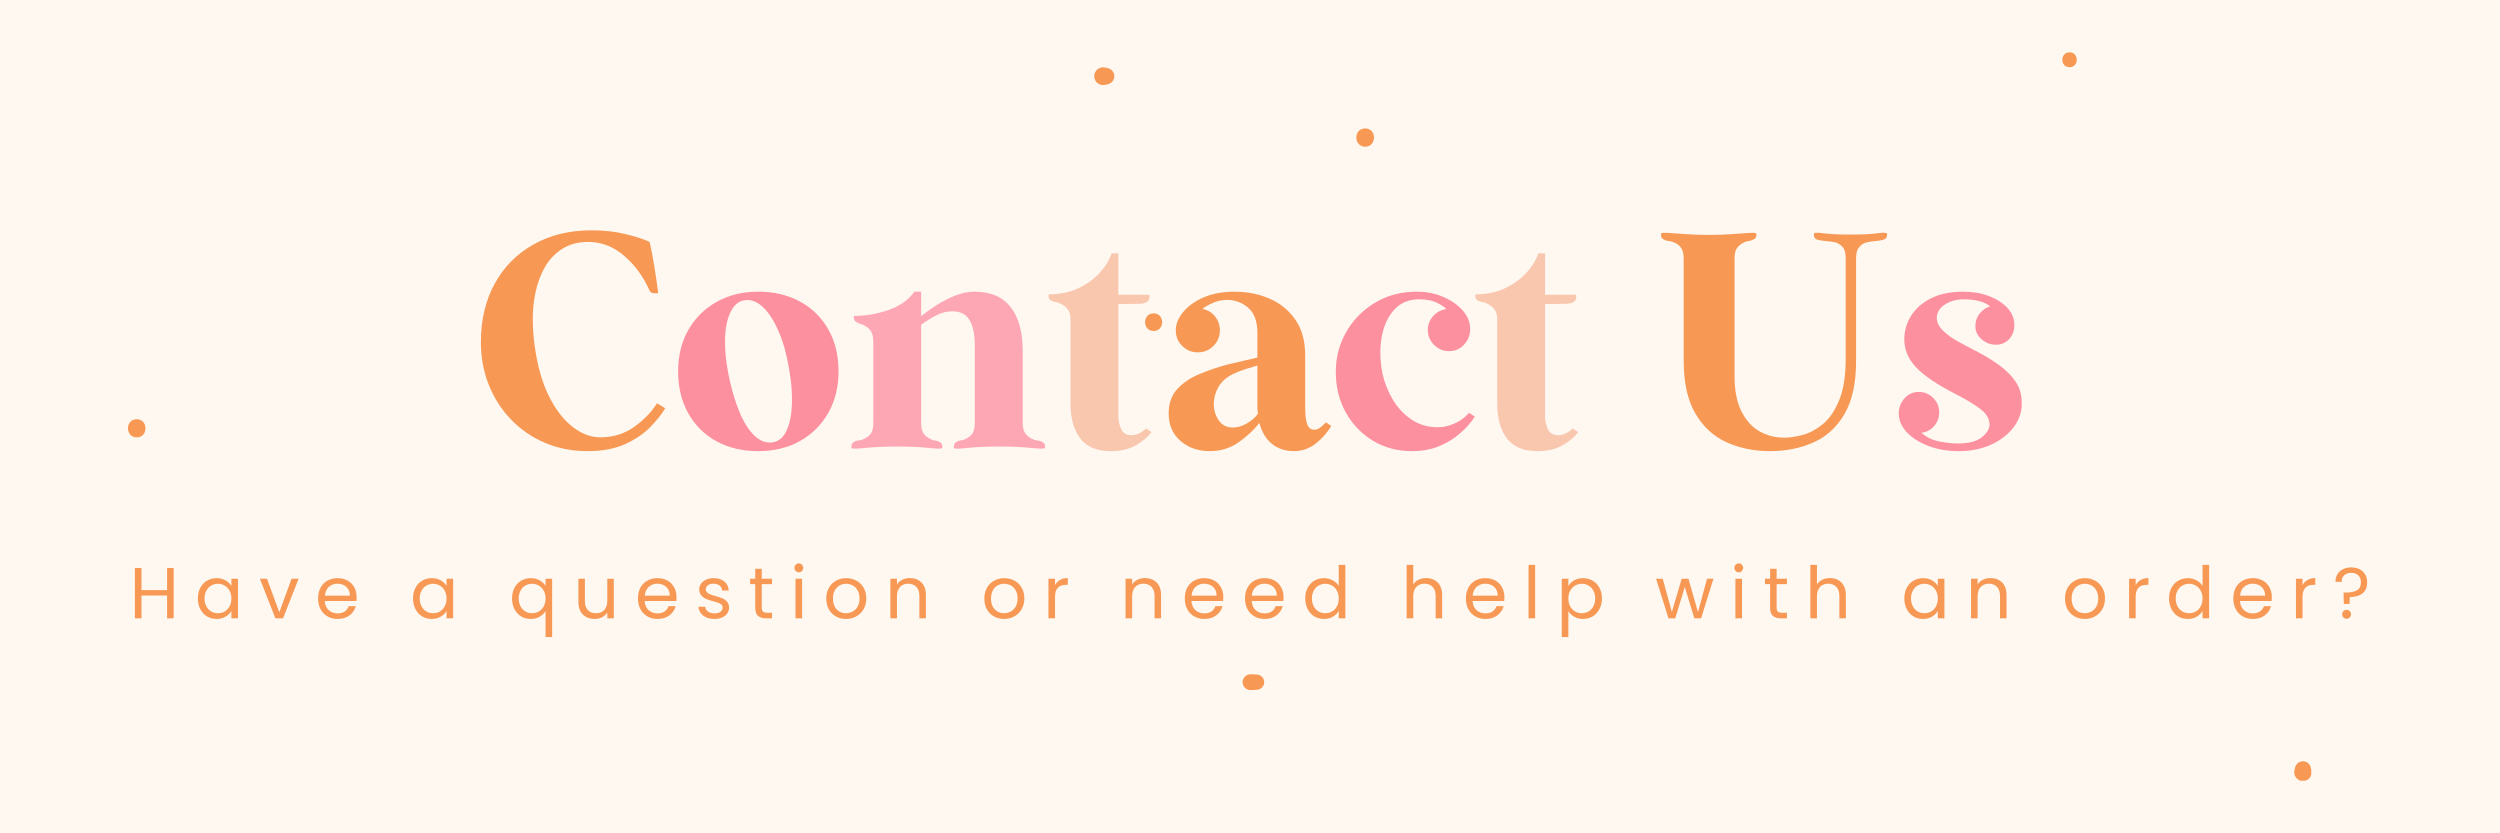
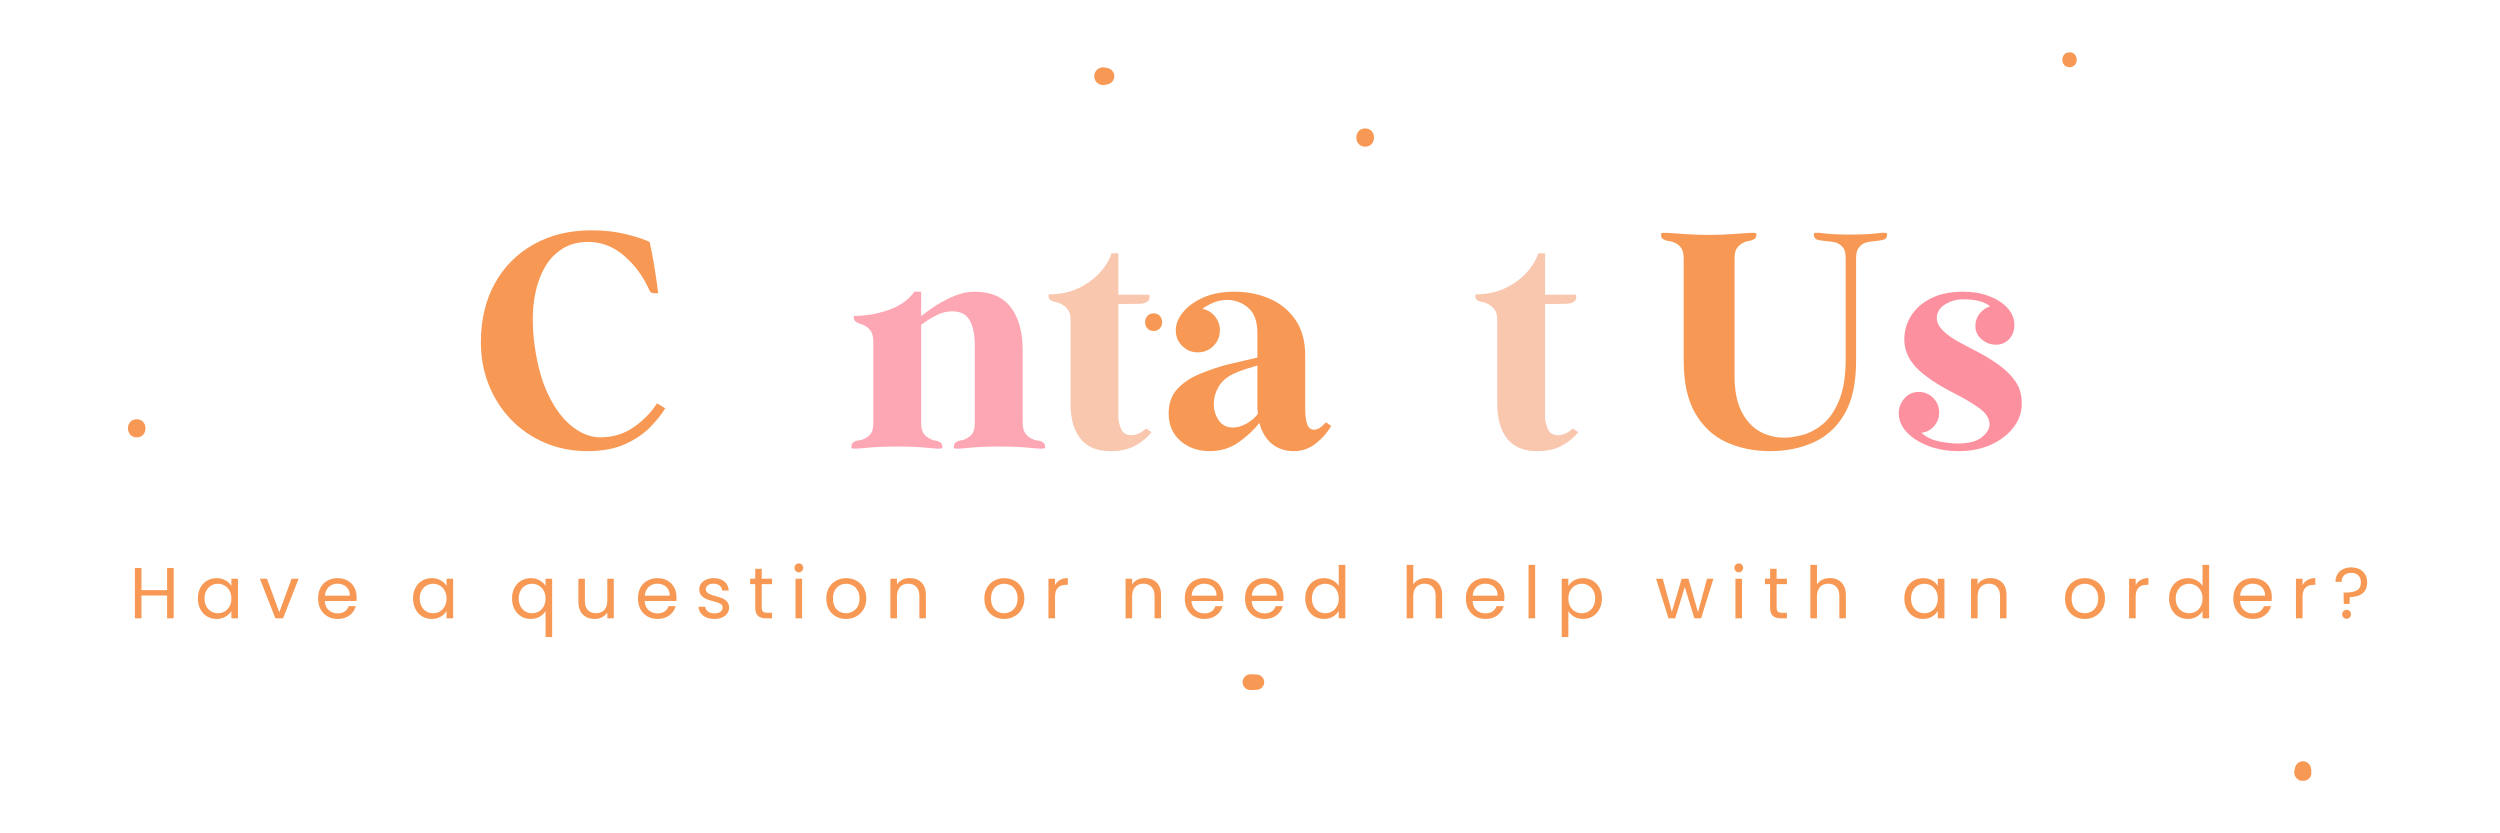
<svg xmlns="http://www.w3.org/2000/svg" version="1.0" preserveAspectRatio="xMidYMid meet" height="200" viewBox="0 0 450 150" zoomAndPan="magnify" width="600">
  <defs>
    <g />
    <clipPath id="338240ecc3">
      <path clip-rule="nonzero" d="M 412 137 L 416.027 137 L 416.027 140.535 L 412 140.535 Z M 412 137" />
    </clipPath>
    <clipPath id="480741f221">
      <path clip-rule="nonzero" d="M 371 9.285 L 374 9.285 L 374 13 L 371 13 Z M 371 9.285" />
    </clipPath>
    <clipPath id="6597538725">
      <path clip-rule="nonzero" d="M 23.027 75 L 27 75 L 27 79 L 23.027 79 Z M 23.027 75" />
    </clipPath>
  </defs>
  <rect fill-opacity="1" height="180" y="-15" fill="#ffffff" width="540" x="-45" />
-   <rect fill-opacity="1" height="180" y="-15" fill="#fff8f1" width="540" x="-45" />
  <path fill-rule="nonzero" fill-opacity="1" d="M 200.527 13.316 C 200.453 13.066 200.332 12.848 200.152 12.668 C 200.102 12.621 200.047 12.582 199.992 12.547 C 199.902 12.457 199.793 12.391 199.668 12.359 C 199.574 12.324 199.539 12.297 199.461 12.281 L 199.395 12.262 L 199.262 12.23 C 199.168 12.215 199.078 12.188 198.988 12.172 C 198.703 12.094 198.418 12.094 198.133 12.172 C 197.863 12.25 197.625 12.383 197.426 12.582 C 197.34 12.691 197.258 12.801 197.176 12.91 C 197.031 13.16 196.961 13.43 196.961 13.715 C 196.953 13.934 196.996 14.141 197.098 14.332 C 197.164 14.531 197.273 14.703 197.434 14.848 C 197.633 15.047 197.867 15.18 198.141 15.258 C 198.426 15.34 198.711 15.34 198.996 15.258 C 199.086 15.242 199.176 15.219 199.266 15.199 C 199.309 15.188 199.352 15.18 199.395 15.168 L 199.461 15.152 C 199.461 15.152 199.484 15.152 199.496 15.145 C 199.613 15.098 199.734 15.047 199.848 14.992 C 199.957 14.926 200.059 14.84 200.156 14.758 C 200.301 14.625 200.398 14.465 200.461 14.285 C 200.551 14.109 200.594 13.922 200.586 13.723 C 200.57 13.59 200.551 13.461 200.531 13.328 Z M 200.527 13.316" fill="#f79955" />
  <path fill-rule="nonzero" fill-opacity="1" d="M 245.73 23.113 C 243.613 23.113 243.613 26.406 245.73 26.406 C 247.852 26.406 247.852 23.113 245.73 23.113 Z M 245.73 23.113" fill="#f79955" />
  <path fill-rule="nonzero" fill-opacity="1" d="M 207.652 56.402 C 205.605 56.402 205.605 59.582 207.652 59.582 C 209.699 59.582 209.699 56.402 207.652 56.402 Z M 207.652 56.402" fill="#f79955" />
  <path fill-rule="nonzero" fill-opacity="1" d="M 227.516 122.426 L 227.379 122.102 C 227.293 121.941 227.172 121.809 227.02 121.715 C 226.934 121.629 226.832 121.566 226.719 121.539 C 226.555 121.453 226.379 121.41 226.184 121.418 L 225.094 121.363 C 224.895 121.355 224.711 121.398 224.543 121.484 C 224.367 121.543 224.211 121.641 224.082 121.781 C 223.945 121.906 223.848 122.062 223.785 122.238 C 223.695 122.41 223.652 122.598 223.664 122.789 C 223.684 122.918 223.703 123.047 223.715 123.172 C 223.781 123.414 223.906 123.625 224.082 123.801 C 224.355 124.051 224.711 124.246 225.094 124.219 L 226.184 124.164 C 226.305 124.148 226.426 124.137 226.547 124.117 C 226.73 124.074 226.879 123.988 227.016 123.867 C 227.117 123.809 227.203 123.723 227.262 123.621 C 227.383 123.488 227.469 123.328 227.512 123.152 C 227.582 122.918 227.582 122.656 227.512 122.422 Z M 227.516 122.426" fill="#f79955" />
  <g clip-path="url(#338240ecc3)">
    <path fill-rule="nonzero" fill-opacity="1" d="M 416.043 138.598 L 415.984 138.324 C 415.969 138.281 415.965 138.238 415.953 138.195 C 415.953 138.172 415.941 138.148 415.941 138.129 C 415.941 138.117 415.941 138.105 415.934 138.094 L 415.789 137.75 C 415.715 137.645 415.637 137.543 415.551 137.445 C 415.418 137.305 415.27 137.203 415.086 137.148 C 414.918 137.059 414.73 137.016 414.527 137.023 C 414.402 137.039 414.273 137.059 414.141 137.078 C 413.898 137.145 413.68 137.27 413.504 137.445 C 413.465 137.496 413.422 137.547 413.383 137.602 C 413.293 137.695 413.234 137.805 413.195 137.926 C 413.156 138.02 413.137 138.051 413.117 138.125 C 413.117 138.148 413.105 138.172 413.105 138.191 L 413.074 138.328 L 413.016 138.602 C 412.941 138.883 412.941 139.16 413.016 139.438 C 413.086 139.703 413.223 139.934 413.422 140.129 L 413.734 140.371 C 413.977 140.512 414.246 140.582 414.527 140.582 C 414.746 140.59 414.945 140.547 415.133 140.449 C 415.328 140.391 415.496 140.281 415.637 140.121 C 415.832 139.93 415.965 139.699 416.043 139.434 C 416.117 139.152 416.117 138.875 416.043 138.598 Z M 416.043 138.598" fill="#f79955" />
  </g>
  <g clip-path="url(#480741f221)">
    <path fill-rule="nonzero" fill-opacity="1" d="M 372.516 9.414 C 370.789 9.414 370.781 12.098 372.516 12.098 C 374.246 12.098 374.246 9.414 372.516 9.414 Z M 372.516 9.414" fill="#f79955" />
  </g>
  <g clip-path="url(#6597538725)">
    <path fill-rule="nonzero" fill-opacity="1" d="M 24.609 75.461 C 22.508 75.461 22.5 78.73 24.609 78.73 C 26.715 78.73 26.715 75.461 24.609 75.461 Z M 24.609 75.461" fill="#f79955" />
  </g>
  <g fill-opacity="1" fill="#f79955">
    <g transform="translate(84.355, 80.658)">
      <g>
        <path d="M 32.578 -37.109 C 32.867 -35.859 33.145 -34.43 33.406 -32.828 C 33.664 -31.223 33.906 -29.594 34.125 -27.938 C 33.977 -27.863 33.711 -27.844 33.328 -27.875 C 32.941 -27.914 32.691 -28.066 32.578 -28.328 C 31.473 -30.828 29.953 -32.914 28.016 -34.594 C 26.086 -36.27 23.926 -37.109 21.531 -37.109 C 19.695 -37.109 18.133 -36.691 16.844 -35.859 C 15.551 -35.035 14.52 -33.953 13.75 -32.609 C 12.977 -31.266 12.414 -29.781 12.062 -28.156 C 11.719 -26.539 11.547 -24.941 11.547 -23.359 C 11.547 -21.629 11.656 -20.008 11.875 -18.5 C 12.352 -14.926 13.195 -11.906 14.406 -9.438 C 15.625 -6.977 17.051 -5.113 18.688 -3.844 C 20.332 -2.57 22 -1.938 23.688 -1.938 C 25.969 -1.938 27.984 -2.551 29.734 -3.781 C 31.484 -5.008 32.875 -6.438 33.906 -8.062 L 35.391 -7.172 C 34.766 -6.109 33.852 -4.969 32.656 -3.75 C 31.469 -2.539 29.953 -1.52 28.109 -0.688 C 26.266 0.133 24.035 0.547 21.422 0.547 C 18.66 0.547 16.109 0.051 13.766 -0.938 C 11.43 -1.926 9.398 -3.312 7.672 -5.094 C 5.941 -6.883 4.598 -8.969 3.641 -11.344 C 2.68 -13.719 2.203 -16.285 2.203 -19.047 C 2.203 -23.055 3.031 -26.57 4.688 -29.594 C 6.344 -32.613 8.672 -34.969 11.672 -36.656 C 14.672 -38.352 18.16 -39.203 22.141 -39.203 C 24.422 -39.203 26.508 -38.961 28.406 -38.484 C 30.301 -38.004 31.691 -37.547 32.578 -37.109 Z M 32.578 -37.109" />
      </g>
    </g>
  </g>
  <g fill-opacity="1" fill="#fd909e">
    <g transform="translate(120.906, 80.658)">
      <g>
-         <path d="M 1.156 -13.797 C 1.156 -16.641 1.77 -19.133 3 -21.281 C 4.238 -23.438 5.941 -25.117 8.109 -26.328 C 10.285 -27.547 12.773 -28.156 15.578 -28.156 C 18.441 -28.156 20.957 -27.555 23.125 -26.359 C 25.301 -25.172 26.992 -23.5 28.203 -21.344 C 29.422 -19.188 30.031 -16.672 30.031 -13.797 C 30.031 -11.004 29.414 -8.52 28.188 -6.344 C 26.957 -4.176 25.254 -2.484 23.078 -1.266 C 20.91 -0.055 18.41 0.547 15.578 0.547 C 12.734 0.547 10.223 -0.047 8.047 -1.234 C 5.879 -2.43 4.188 -4.113 2.969 -6.281 C 1.758 -8.457 1.156 -10.961 1.156 -13.797 Z M 10.219 -13.25 C 10.727 -10.707 11.379 -8.477 12.172 -6.562 C 12.961 -4.656 13.875 -3.211 14.906 -2.234 C 15.938 -1.254 17.039 -0.859 18.219 -1.047 C 19.289 -1.234 20.109 -1.93 20.672 -3.141 C 21.242 -4.359 21.566 -5.953 21.641 -7.922 C 21.711 -9.891 21.531 -12.07 21.094 -14.469 C 20.656 -17.039 20.02 -19.266 19.188 -21.141 C 18.363 -23.023 17.426 -24.453 16.375 -25.422 C 15.32 -26.398 14.227 -26.797 13.094 -26.609 C 12.062 -26.461 11.238 -25.781 10.625 -24.562 C 10.02 -23.352 9.68 -21.77 9.609 -19.812 C 9.535 -17.863 9.738 -15.676 10.219 -13.25 Z M 10.219 -13.25" />
-       </g>
+         </g>
    </g>
  </g>
  <g fill-opacity="1" fill="#fea7b4">
    <g transform="translate(152.055, 80.658)">
      <g>
        <path d="M 32.031 -4.688 C 32.031 -3.883 32.141 -3.285 32.359 -2.891 C 32.578 -2.504 32.867 -2.188 33.234 -1.938 C 33.754 -1.602 34.219 -1.414 34.625 -1.375 C 35.031 -1.344 35.395 -1.219 35.719 -1 C 35.906 -0.844 36.016 -0.656 36.047 -0.438 C 36.086 -0.219 36.07 -0.07 36 0 C 35.895 0.145 35.066 0.133 33.516 -0.031 C 31.973 -0.195 30.078 -0.281 27.828 -0.281 C 25.586 -0.281 23.691 -0.195 22.141 -0.031 C 20.598 0.133 19.77 0.145 19.656 0 C 19.625 -0.07 19.625 -0.219 19.656 -0.438 C 19.695 -0.656 19.789 -0.844 19.938 -1 C 20.301 -1.25 20.648 -1.383 20.984 -1.406 C 21.316 -1.426 21.738 -1.602 22.25 -1.938 C 22.656 -2.188 22.945 -2.504 23.125 -2.891 C 23.312 -3.285 23.406 -3.883 23.406 -4.688 L 23.406 -18.656 C 23.406 -20.426 23.102 -21.863 22.5 -22.969 C 21.895 -24.07 20.836 -24.625 19.328 -24.625 C 18.41 -24.625 17.488 -24.395 16.562 -23.938 C 15.645 -23.477 14.707 -22.898 13.75 -22.203 L 13.75 -4.688 C 13.75 -3.883 13.848 -3.285 14.047 -2.891 C 14.254 -2.504 14.539 -2.188 14.906 -1.938 C 15.426 -1.602 15.859 -1.414 16.203 -1.375 C 16.555 -1.344 16.898 -1.219 17.234 -1 C 17.41 -0.844 17.516 -0.656 17.547 -0.438 C 17.586 -0.219 17.57 -0.07 17.5 0 C 17.395 0.145 16.594 0.133 15.094 -0.031 C 13.602 -0.195 11.738 -0.281 9.5 -0.281 C 7.25 -0.281 5.332 -0.195 3.75 -0.031 C 2.164 0.133 1.32 0.145 1.219 0 C 1.176 -0.07 1.172 -0.219 1.203 -0.438 C 1.242 -0.656 1.336 -0.844 1.484 -1 C 1.859 -1.25 2.238 -1.383 2.625 -1.406 C 3.008 -1.426 3.457 -1.602 3.969 -1.938 C 4.375 -2.188 4.672 -2.504 4.859 -2.891 C 5.047 -3.285 5.141 -3.883 5.141 -4.688 L 5.141 -19.047 C 5.141 -19.816 5.035 -20.406 4.828 -20.812 C 4.629 -21.219 4.363 -21.531 4.031 -21.75 C 3.625 -22.051 3.242 -22.242 2.891 -22.328 C 2.547 -22.422 2.227 -22.582 1.938 -22.812 C 1.789 -22.914 1.695 -23.066 1.656 -23.266 C 1.613 -23.473 1.613 -23.648 1.656 -23.797 C 3.789 -23.797 5.879 -24.156 7.922 -24.875 C 9.961 -25.594 11.5 -26.688 12.531 -28.156 L 13.75 -28.156 L 13.75 -23.75 C 14.52 -24.375 15.43 -25.023 16.484 -25.703 C 17.535 -26.379 18.656 -26.957 19.844 -27.438 C 21.039 -27.914 22.211 -28.156 23.359 -28.156 C 26.266 -28.156 28.438 -27.223 29.875 -25.359 C 31.312 -23.504 32.031 -20.906 32.031 -17.562 Z M 32.031 -4.688" />
      </g>
    </g>
  </g>
  <g fill-opacity="1" fill="#f9c6ae">
    <g transform="translate(188.992, 80.658)">
      <g>
        <path d="M 3.703 -23.078 C 3.703 -23.816 3.582 -24.379 3.344 -24.766 C 3.102 -25.148 2.781 -25.473 2.375 -25.734 C 1.938 -26.023 1.504 -26.207 1.078 -26.281 C 0.648 -26.352 0.312 -26.484 0.062 -26.672 C -0.094 -26.785 -0.188 -26.941 -0.219 -27.141 C -0.258 -27.336 -0.258 -27.516 -0.219 -27.672 C 1.727 -27.672 3.473 -28.023 5.016 -28.734 C 6.566 -29.453 7.863 -30.375 8.906 -31.5 C 9.957 -32.625 10.688 -33.812 11.094 -35.062 L 12.312 -35.062 L 12.312 -27.609 L 17.891 -27.609 C 17.93 -27.492 17.941 -27.305 17.922 -27.047 C 17.898 -26.797 17.781 -26.578 17.562 -26.391 C 17.227 -26.141 16.785 -26.004 16.234 -25.984 C 15.68 -25.961 15.094 -25.953 14.469 -25.953 L 12.312 -25.953 L 12.312 -5.625 C 12.312 -4.926 12.477 -4.195 12.812 -3.438 C 13.145 -2.688 13.77 -2.312 14.688 -2.312 C 15.094 -2.312 15.535 -2.422 16.016 -2.641 C 16.492 -2.867 16.914 -3.164 17.281 -3.531 L 18.281 -2.875 C 17.613 -1.988 16.672 -1.195 15.453 -0.5 C 14.242 0.195 12.719 0.547 10.875 0.547 C 8.477 0.547 6.68 -0.203 5.484 -1.703 C 4.297 -3.211 3.703 -5.312 3.703 -8 Z M 3.703 -23.078" />
      </g>
    </g>
  </g>
  <g fill-opacity="1" fill="#f79955">
    <g transform="translate(208.375, 80.658)">
      <g>
        <path d="M 24.516 0.547 C 22.973 0.547 21.656 0.109 20.562 -0.766 C 19.477 -1.648 18.734 -2.906 18.328 -4.531 C 17.336 -3.281 16.086 -2.117 14.578 -1.047 C 13.066 0.016 11.336 0.547 9.391 0.547 C 7.285 0.547 5.523 -0.066 4.109 -1.297 C 2.691 -2.523 1.984 -4.172 1.984 -6.234 C 1.984 -8.047 2.5 -9.508 3.531 -10.625 C 4.562 -11.75 5.895 -12.648 7.531 -13.328 C 9.176 -14.016 10.898 -14.598 12.703 -15.078 C 13.66 -15.297 14.609 -15.516 15.547 -15.734 C 16.484 -15.953 17.285 -16.141 17.953 -16.297 L 17.953 -20.703 C 17.953 -22.805 17.398 -24.328 16.297 -25.266 C 15.191 -26.203 13.938 -26.672 12.531 -26.672 C 11.57 -26.672 10.688 -26.484 9.875 -26.109 C 9.07 -25.742 8.469 -25.395 8.062 -25.062 C 8.977 -24.883 9.727 -24.438 10.312 -23.719 C 10.906 -23 11.203 -22.16 11.203 -21.203 C 11.203 -20.098 10.816 -19.16 10.047 -18.391 C 9.273 -17.617 8.336 -17.234 7.234 -17.234 C 6.129 -17.234 5.191 -17.617 4.422 -18.391 C 3.648 -19.16 3.266 -20.098 3.266 -21.203 C 3.266 -22.305 3.695 -23.391 4.562 -24.453 C 5.426 -25.523 6.648 -26.41 8.234 -27.109 C 9.816 -27.805 11.672 -28.156 13.797 -28.156 C 16.117 -28.156 18.242 -27.734 20.172 -26.891 C 22.109 -26.047 23.656 -24.773 24.812 -23.078 C 25.977 -21.391 26.562 -19.254 26.562 -16.672 L 26.562 -7.172 C 26.562 -5.922 26.68 -4.961 26.922 -4.297 C 27.16 -3.641 27.57 -3.312 28.156 -3.312 C 28.633 -3.312 29.086 -3.504 29.516 -3.891 C 29.941 -4.273 30.207 -4.523 30.312 -4.641 L 31.25 -3.969 C 30.52 -2.758 29.582 -1.703 28.438 -0.797 C 27.289 0.098 25.984 0.547 24.516 0.547 Z M 18.062 -6.188 C 18.02 -6.406 17.988 -6.633 17.969 -6.875 C 17.957 -7.113 17.953 -7.363 17.953 -7.625 L 17.953 -14.859 C 17.316 -14.672 16.602 -14.457 15.812 -14.219 C 15.031 -13.977 14.27 -13.676 13.531 -13.312 C 12.383 -12.758 11.523 -11.992 10.953 -11.016 C 10.391 -10.035 10.109 -8.992 10.109 -7.891 C 10.109 -6.859 10.398 -5.898 10.984 -5.016 C 11.578 -4.141 12.426 -3.703 13.531 -3.703 C 14.344 -3.703 15.172 -3.941 16.016 -4.422 C 16.859 -4.898 17.539 -5.488 18.062 -6.188 Z M 18.062 -6.188" />
      </g>
    </g>
  </g>
  <g fill-opacity="1" fill="#fd909e">
    <g transform="translate(239.348, 80.658)">
      <g>
-         <path d="M 1.094 -13.75 C 1.094 -16.289 1.707 -18.656 2.938 -20.844 C 4.176 -23.031 5.898 -24.797 8.109 -26.141 C 10.316 -27.484 12.859 -28.156 15.734 -28.156 C 17.422 -28.156 18.988 -27.844 20.438 -27.219 C 21.895 -26.594 23.066 -25.773 23.953 -24.766 C 24.836 -23.754 25.281 -22.641 25.281 -21.422 C 25.281 -20.359 24.922 -19.43 24.203 -18.641 C 23.484 -17.848 22.57 -17.453 21.469 -17.453 C 20.438 -17.453 19.539 -17.828 18.781 -18.578 C 18.031 -19.336 17.656 -20.234 17.656 -21.266 C 17.656 -22.211 17.977 -23.047 18.625 -23.766 C 19.27 -24.484 20.051 -24.898 20.969 -25.016 C 20.82 -25.273 20.316 -25.633 19.453 -26.094 C 18.586 -26.551 17.457 -26.781 16.062 -26.781 C 14.219 -26.781 12.723 -26.145 11.578 -24.875 C 10.441 -23.602 9.695 -21.953 9.344 -19.922 C 9 -17.898 9.047 -15.75 9.484 -13.469 C 9.859 -11.781 10.484 -10.195 11.359 -8.719 C 12.242 -7.25 13.375 -6.051 14.75 -5.125 C 16.133 -4.207 17.711 -3.75 19.484 -3.75 C 20.441 -3.75 21.441 -3.977 22.484 -4.438 C 23.535 -4.906 24.395 -5.539 25.062 -6.344 L 26.109 -5.688 C 25.922 -5.32 25.531 -4.797 24.938 -4.109 C 24.352 -3.43 23.594 -2.734 22.656 -2.016 C 21.719 -1.297 20.594 -0.688 19.281 -0.188 C 17.977 0.301 16.5 0.547 14.844 0.547 C 12.195 0.547 9.844 -0.078 7.781 -1.328 C 5.719 -2.578 4.086 -4.273 2.891 -6.422 C 1.691 -8.578 1.094 -11.02 1.094 -13.75 Z M 1.094 -13.75" />
-       </g>
+         </g>
    </g>
  </g>
  <g fill-opacity="1" fill="#f9c6ae">
    <g transform="translate(265.797, 80.658)">
      <g>
        <path d="M 3.703 -23.078 C 3.703 -23.816 3.582 -24.379 3.344 -24.766 C 3.102 -25.148 2.781 -25.473 2.375 -25.734 C 1.938 -26.023 1.504 -26.207 1.078 -26.281 C 0.648 -26.352 0.312 -26.484 0.062 -26.672 C -0.094 -26.785 -0.188 -26.941 -0.219 -27.141 C -0.258 -27.336 -0.258 -27.516 -0.219 -27.672 C 1.727 -27.672 3.473 -28.023 5.016 -28.734 C 6.566 -29.453 7.863 -30.375 8.906 -31.5 C 9.957 -32.625 10.688 -33.812 11.094 -35.062 L 12.312 -35.062 L 12.312 -27.609 L 17.891 -27.609 C 17.93 -27.492 17.941 -27.305 17.922 -27.047 C 17.898 -26.797 17.781 -26.578 17.562 -26.391 C 17.227 -26.141 16.785 -26.004 16.234 -25.984 C 15.68 -25.961 15.094 -25.953 14.469 -25.953 L 12.312 -25.953 L 12.312 -5.625 C 12.312 -4.926 12.477 -4.195 12.812 -3.438 C 13.145 -2.688 13.77 -2.312 14.688 -2.312 C 15.094 -2.312 15.535 -2.422 16.016 -2.641 C 16.492 -2.867 16.914 -3.164 17.281 -3.531 L 18.281 -2.875 C 17.613 -1.988 16.672 -1.195 15.453 -0.5 C 14.242 0.195 12.719 0.547 10.875 0.547 C 8.477 0.547 6.68 -0.203 5.484 -1.703 C 4.297 -3.211 3.703 -5.312 3.703 -8 Z M 3.703 -23.078" />
      </g>
    </g>
  </g>
  <g fill-opacity="1" fill="#f79955">
    <g transform="translate(285.18, 80.658)">
      <g />
    </g>
  </g>
  <g fill-opacity="1" fill="#f79955">
    <g transform="translate(297.877, 80.658)">
      <g>
        <path d="M 34.344 -16.062 L 34.344 -33.953 C 34.344 -34.805 34.25 -35.414 34.062 -35.781 C 33.875 -36.145 33.578 -36.457 33.172 -36.719 C 32.848 -36.938 32.391 -37.082 31.797 -37.156 C 31.211 -37.227 30.648 -37.289 30.109 -37.344 C 29.578 -37.406 29.18 -37.508 28.922 -37.656 C 28.773 -37.801 28.68 -37.984 28.641 -38.203 C 28.609 -38.43 28.613 -38.582 28.656 -38.656 C 28.758 -38.801 29.363 -38.801 30.469 -38.656 C 31.57 -38.508 33.156 -38.438 35.219 -38.438 C 37.281 -38.438 38.852 -38.508 39.938 -38.656 C 41.031 -38.801 41.629 -38.801 41.734 -38.656 C 41.805 -38.582 41.82 -38.43 41.781 -38.203 C 41.75 -37.984 41.645 -37.801 41.469 -37.656 C 41.238 -37.508 40.863 -37.406 40.344 -37.344 C 39.832 -37.289 39.301 -37.227 38.75 -37.156 C 38.195 -37.082 37.738 -36.938 37.375 -36.719 C 37.008 -36.457 36.723 -36.145 36.516 -35.781 C 36.316 -35.414 36.219 -34.805 36.219 -33.953 L 36.219 -15.734 C 36.219 -11.68 35.516 -8.469 34.109 -6.094 C 32.711 -3.727 30.844 -2.031 28.5 -1 C 26.164 0.031 23.566 0.547 20.703 0.547 C 17.867 0.547 15.27 0.016 12.906 -1.047 C 10.551 -2.117 8.676 -3.848 7.281 -6.234 C 5.883 -8.629 5.188 -11.797 5.188 -15.734 L 5.188 -33.953 C 5.188 -34.805 5.082 -35.414 4.875 -35.781 C 4.676 -36.145 4.395 -36.457 4.031 -36.719 C 3.477 -37.051 2.988 -37.234 2.562 -37.266 C 2.133 -37.305 1.754 -37.438 1.422 -37.656 C 1.242 -37.801 1.145 -37.984 1.125 -38.203 C 1.102 -38.43 1.113 -38.582 1.156 -38.656 C 1.227 -38.758 1.66 -38.785 2.453 -38.734 C 3.242 -38.68 4.281 -38.609 5.562 -38.516 C 6.852 -38.422 8.238 -38.375 9.719 -38.375 C 11.219 -38.375 12.594 -38.422 13.844 -38.516 C 15.102 -38.609 16.129 -38.68 16.922 -38.734 C 17.711 -38.785 18.145 -38.758 18.219 -38.656 C 18.289 -38.582 18.305 -38.43 18.266 -38.203 C 18.234 -37.984 18.125 -37.801 17.938 -37.656 C 17.57 -37.438 17.203 -37.305 16.828 -37.266 C 16.461 -37.234 16.023 -37.051 15.516 -36.719 C 15.141 -36.457 14.848 -36.145 14.641 -35.781 C 14.441 -35.414 14.344 -34.805 14.344 -33.953 L 14.344 -12.922 C 14.344 -10.379 14.75 -8.289 15.562 -6.656 C 16.375 -5.02 17.457 -3.812 18.812 -3.031 C 20.176 -2.258 21.672 -1.875 23.297 -1.875 C 24.254 -1.875 25.359 -2.039 26.609 -2.375 C 27.859 -2.707 29.07 -3.359 30.25 -4.328 C 31.426 -5.305 32.398 -6.734 33.172 -8.609 C 33.953 -10.492 34.344 -12.977 34.344 -16.062 Z M 34.344 -16.062" />
      </g>
    </g>
  </g>
  <g fill-opacity="1" fill="#fd909e">
    <g transform="translate(339.508, 80.658)">
      <g>
        <path d="M 23.078 -22.141 C 23.078 -21.148 22.766 -20.312 22.141 -19.625 C 21.516 -18.945 20.723 -18.609 19.766 -18.609 C 18.805 -18.609 17.945 -18.93 17.188 -19.578 C 16.438 -20.223 16.062 -21.023 16.062 -21.984 C 16.062 -22.828 16.316 -23.57 16.828 -24.219 C 17.348 -24.863 17.977 -25.297 18.719 -25.516 C 17.688 -26.359 16.086 -26.781 13.922 -26.781 C 12.66 -26.781 11.551 -26.473 10.594 -25.859 C 9.645 -25.254 9.148 -24.457 9.109 -23.469 C 9.109 -22.695 9.445 -21.957 10.125 -21.25 C 10.812 -20.551 11.676 -19.906 12.719 -19.312 C 13.77 -18.727 14.832 -18.16 15.906 -17.609 C 17.488 -16.805 18.914 -15.953 20.188 -15.047 C 21.457 -14.141 22.477 -13.133 23.25 -12.031 C 24.02 -10.926 24.406 -9.641 24.406 -8.172 C 24.445 -6.555 23.957 -5.082 22.938 -3.75 C 21.926 -2.426 20.566 -1.379 18.859 -0.609 C 17.148 0.16 15.227 0.547 13.094 0.547 C 11.062 0.547 9.227 0.234 7.594 -0.391 C 5.957 -1.016 4.66 -1.844 3.703 -2.875 C 2.742 -3.906 2.266 -5.023 2.266 -6.234 C 2.266 -7.266 2.602 -8.164 3.281 -8.938 C 3.969 -9.719 4.828 -10.109 5.859 -10.109 C 6.891 -10.109 7.758 -9.75 8.469 -9.031 C 9.188 -8.312 9.547 -7.438 9.547 -6.406 C 9.547 -5.488 9.242 -4.676 8.641 -3.969 C 8.035 -3.27 7.27 -2.867 6.344 -2.766 C 7.195 -1.984 8.266 -1.461 9.547 -1.203 C 10.836 -0.953 11.941 -0.828 12.859 -0.828 C 14.848 -0.828 16.301 -1.203 17.219 -1.953 C 18.145 -2.711 18.609 -3.477 18.609 -4.25 C 18.609 -5.32 18 -6.297 16.781 -7.172 C 15.57 -8.055 14.047 -8.961 12.203 -9.891 C 9.109 -11.473 6.832 -13.023 5.375 -14.547 C 3.926 -16.078 3.223 -17.816 3.266 -19.766 C 3.297 -21.203 3.707 -22.555 4.5 -23.828 C 5.289 -25.098 6.469 -26.133 8.031 -26.938 C 9.594 -27.75 11.555 -28.156 13.922 -28.156 C 15.578 -28.156 17.094 -27.895 18.469 -27.375 C 19.852 -26.863 20.969 -26.156 21.812 -25.25 C 22.656 -24.352 23.078 -23.316 23.078 -22.141 Z M 23.078 -22.141" />
      </g>
    </g>
  </g>
  <g fill-opacity="1" fill="#f79955">
    <g transform="translate(23.279, 111.301)">
      <g>
        <path d="M 7.984 -9.062 L 7.984 0 L 6.797 0 L 6.797 -4.109 L 2.188 -4.109 L 2.188 0 L 1 0 L 1 -9.062 L 2.188 -9.062 L 2.188 -5.078 L 6.797 -5.078 L 6.797 -9.062 Z M 7.984 -9.062" />
      </g>
    </g>
  </g>
  <g fill-opacity="1" fill="#f79955">
    <g transform="translate(35.054, 111.301)">
      <g>
        <path d="M 0.562 -3.594 C 0.562 -4.32 0.707 -4.957 1 -5.5 C 1.289 -6.051 1.691 -6.477 2.203 -6.781 C 2.723 -7.082 3.301 -7.234 3.938 -7.234 C 4.562 -7.234 5.102 -7.098 5.562 -6.828 C 6.02 -6.566 6.363 -6.234 6.594 -5.828 L 6.594 -7.125 L 7.781 -7.125 L 7.781 0 L 6.594 0 L 6.594 -1.328 C 6.352 -0.91 6 -0.566 5.531 -0.297 C 5.07 -0.023 4.535 0.109 3.922 0.109 C 3.297 0.109 2.723 -0.039 2.203 -0.344 C 1.691 -0.656 1.289 -1.094 1 -1.656 C 0.707 -2.227 0.562 -2.875 0.562 -3.594 Z M 6.594 -3.578 C 6.594 -4.109 6.484 -4.57 6.266 -4.969 C 6.047 -5.375 5.754 -5.68 5.391 -5.891 C 5.023 -6.109 4.617 -6.219 4.172 -6.219 C 3.734 -6.219 3.332 -6.113 2.969 -5.906 C 2.602 -5.695 2.312 -5.391 2.094 -4.984 C 1.875 -4.586 1.766 -4.125 1.766 -3.594 C 1.766 -3.039 1.875 -2.562 2.094 -2.156 C 2.312 -1.758 2.602 -1.453 2.969 -1.234 C 3.332 -1.023 3.734 -0.922 4.172 -0.922 C 4.617 -0.922 5.023 -1.023 5.391 -1.234 C 5.754 -1.453 6.047 -1.758 6.266 -2.156 C 6.484 -2.562 6.594 -3.035 6.594 -3.578 Z M 6.594 -3.578" />
      </g>
    </g>
  </g>
  <g fill-opacity="1" fill="#f79955">
    <g transform="translate(46.621, 111.301)">
      <g>
        <path d="M 3.656 -1.094 L 5.859 -7.125 L 7.125 -7.125 L 4.328 0 L 2.953 0 L 0.156 -7.125 L 1.438 -7.125 Z M 3.656 -1.094" />
      </g>
    </g>
  </g>
  <g fill-opacity="1" fill="#f79955">
    <g transform="translate(56.694, 111.301)">
      <g>
        <path d="M 7.5 -3.828 C 7.5 -3.609 7.488 -3.375 7.469 -3.125 L 1.766 -3.125 C 1.805 -2.414 2.047 -1.863 2.484 -1.469 C 2.922 -1.082 3.453 -0.891 4.078 -0.891 C 4.586 -0.891 5.016 -1.004 5.359 -1.234 C 5.703 -1.473 5.941 -1.797 6.078 -2.203 L 7.359 -2.203 C 7.172 -1.516 6.789 -0.957 6.219 -0.531 C 5.645 -0.102 4.93 0.109 4.078 0.109 C 3.398 0.109 2.797 -0.039 2.266 -0.344 C 1.734 -0.645 1.316 -1.07 1.016 -1.625 C 0.711 -2.188 0.562 -2.836 0.562 -3.578 C 0.562 -4.316 0.707 -4.961 1 -5.516 C 1.289 -6.066 1.703 -6.488 2.234 -6.781 C 2.773 -7.082 3.391 -7.234 4.078 -7.234 C 4.754 -7.234 5.352 -7.086 5.875 -6.797 C 6.395 -6.504 6.797 -6.098 7.078 -5.578 C 7.359 -5.066 7.5 -4.484 7.5 -3.828 Z M 6.281 -4.078 C 6.281 -4.535 6.18 -4.926 5.984 -5.25 C 5.785 -5.57 5.516 -5.816 5.172 -5.984 C 4.828 -6.148 4.445 -6.234 4.031 -6.234 C 3.438 -6.234 2.926 -6.039 2.5 -5.656 C 2.082 -5.281 1.844 -4.754 1.781 -4.078 Z M 6.281 -4.078" />
      </g>
    </g>
  </g>
  <g fill-opacity="1" fill="#f79955">
    <g transform="translate(67.534, 111.301)">
      <g />
    </g>
  </g>
  <g fill-opacity="1" fill="#f79955">
    <g transform="translate(73.785, 111.301)">
      <g>
        <path d="M 0.562 -3.594 C 0.562 -4.32 0.707 -4.957 1 -5.5 C 1.289 -6.051 1.691 -6.477 2.203 -6.781 C 2.723 -7.082 3.301 -7.234 3.938 -7.234 C 4.562 -7.234 5.102 -7.098 5.562 -6.828 C 6.02 -6.566 6.363 -6.234 6.594 -5.828 L 6.594 -7.125 L 7.781 -7.125 L 7.781 0 L 6.594 0 L 6.594 -1.328 C 6.352 -0.91 6 -0.566 5.531 -0.297 C 5.07 -0.023 4.535 0.109 3.922 0.109 C 3.297 0.109 2.723 -0.039 2.203 -0.344 C 1.691 -0.656 1.289 -1.094 1 -1.656 C 0.707 -2.227 0.562 -2.875 0.562 -3.594 Z M 6.594 -3.578 C 6.594 -4.109 6.484 -4.57 6.266 -4.969 C 6.047 -5.375 5.754 -5.68 5.391 -5.891 C 5.023 -6.109 4.617 -6.219 4.172 -6.219 C 3.734 -6.219 3.332 -6.113 2.969 -5.906 C 2.602 -5.695 2.312 -5.391 2.094 -4.984 C 1.875 -4.586 1.766 -4.125 1.766 -3.594 C 1.766 -3.039 1.875 -2.562 2.094 -2.156 C 2.312 -1.758 2.602 -1.453 2.969 -1.234 C 3.332 -1.023 3.734 -0.922 4.172 -0.922 C 4.617 -0.922 5.023 -1.023 5.391 -1.234 C 5.754 -1.453 6.047 -1.758 6.266 -2.156 C 6.484 -2.562 6.594 -3.035 6.594 -3.578 Z M 6.594 -3.578" />
      </g>
    </g>
  </g>
  <g fill-opacity="1" fill="#f79955">
    <g transform="translate(85.353, 111.301)">
      <g />
    </g>
  </g>
  <g fill-opacity="1" fill="#f79955">
    <g transform="translate(91.605, 111.301)">
      <g>
        <path d="M 0.562 -3.594 C 0.562 -4.32 0.707 -4.957 1 -5.5 C 1.289 -6.051 1.691 -6.477 2.203 -6.781 C 2.723 -7.082 3.305 -7.234 3.953 -7.234 C 4.566 -7.234 5.102 -7.098 5.562 -6.828 C 6.031 -6.555 6.375 -6.223 6.594 -5.828 L 6.594 -7.125 L 7.781 -7.125 L 7.781 3.375 L 6.594 3.375 L 6.594 -1.312 C 6.363 -0.914 6.016 -0.578 5.547 -0.297 C 5.078 -0.023 4.531 0.109 3.906 0.109 C 3.289 0.109 2.723 -0.039 2.203 -0.344 C 1.691 -0.656 1.289 -1.094 1 -1.656 C 0.707 -2.227 0.562 -2.875 0.562 -3.594 Z M 6.594 -3.578 C 6.594 -4.109 6.484 -4.57 6.266 -4.969 C 6.047 -5.375 5.754 -5.68 5.391 -5.891 C 5.023 -6.109 4.617 -6.219 4.172 -6.219 C 3.734 -6.219 3.332 -6.113 2.969 -5.906 C 2.602 -5.695 2.312 -5.391 2.094 -4.984 C 1.875 -4.586 1.766 -4.125 1.766 -3.594 C 1.766 -3.039 1.875 -2.562 2.094 -2.156 C 2.312 -1.758 2.602 -1.453 2.969 -1.234 C 3.332 -1.023 3.734 -0.922 4.172 -0.922 C 4.617 -0.922 5.023 -1.023 5.391 -1.234 C 5.754 -1.453 6.047 -1.758 6.266 -2.156 C 6.484 -2.562 6.594 -3.035 6.594 -3.578 Z M 6.594 -3.578" />
      </g>
    </g>
  </g>
  <g fill-opacity="1" fill="#f79955">
    <g transform="translate(103.172, 111.301)">
      <g>
        <path d="M 7.312 -7.125 L 7.312 0 L 6.141 0 L 6.141 -1.047 C 5.91 -0.68 5.594 -0.395 5.188 -0.188 C 4.789 0.008 4.348 0.109 3.859 0.109 C 3.305 0.109 2.805 -0.004 2.359 -0.234 C 1.922 -0.461 1.57 -0.805 1.312 -1.266 C 1.062 -1.734 0.938 -2.297 0.938 -2.953 L 0.938 -7.125 L 2.109 -7.125 L 2.109 -3.109 C 2.109 -2.398 2.285 -1.859 2.641 -1.484 C 2.992 -1.109 3.477 -0.922 4.094 -0.922 C 4.727 -0.922 5.227 -1.113 5.594 -1.5 C 5.957 -1.895 6.141 -2.469 6.141 -3.219 L 6.141 -7.125 Z M 7.312 -7.125" />
      </g>
    </g>
  </g>
  <g fill-opacity="1" fill="#f79955">
    <g transform="translate(114.271, 111.301)">
      <g>
        <path d="M 7.5 -3.828 C 7.5 -3.609 7.488 -3.375 7.469 -3.125 L 1.766 -3.125 C 1.805 -2.414 2.047 -1.863 2.484 -1.469 C 2.922 -1.082 3.453 -0.891 4.078 -0.891 C 4.586 -0.891 5.016 -1.004 5.359 -1.234 C 5.703 -1.473 5.941 -1.797 6.078 -2.203 L 7.359 -2.203 C 7.172 -1.516 6.789 -0.957 6.219 -0.531 C 5.645 -0.102 4.93 0.109 4.078 0.109 C 3.398 0.109 2.797 -0.039 2.266 -0.344 C 1.734 -0.645 1.316 -1.07 1.016 -1.625 C 0.711 -2.188 0.562 -2.836 0.562 -3.578 C 0.562 -4.316 0.707 -4.961 1 -5.516 C 1.289 -6.066 1.703 -6.488 2.234 -6.781 C 2.773 -7.082 3.391 -7.234 4.078 -7.234 C 4.754 -7.234 5.352 -7.086 5.875 -6.797 C 6.395 -6.504 6.797 -6.098 7.078 -5.578 C 7.359 -5.066 7.5 -4.484 7.5 -3.828 Z M 6.281 -4.078 C 6.281 -4.535 6.18 -4.926 5.984 -5.25 C 5.785 -5.57 5.516 -5.816 5.172 -5.984 C 4.828 -6.148 4.445 -6.234 4.031 -6.234 C 3.438 -6.234 2.926 -6.039 2.5 -5.656 C 2.082 -5.281 1.844 -4.754 1.781 -4.078 Z M 6.281 -4.078" />
      </g>
    </g>
  </g>
  <g fill-opacity="1" fill="#f79955">
    <g transform="translate(125.111, 111.301)">
      <g>
        <path d="M 3.516 0.109 C 2.973 0.109 2.484 0.02 2.047 -0.156 C 1.617 -0.344 1.281 -0.602 1.031 -0.938 C 0.781 -1.27 0.641 -1.656 0.609 -2.094 L 1.828 -2.094 C 1.867 -1.738 2.035 -1.445 2.328 -1.219 C 2.629 -1 3.023 -0.891 3.516 -0.891 C 3.961 -0.891 4.316 -0.988 4.578 -1.188 C 4.836 -1.383 4.969 -1.633 4.969 -1.938 C 4.969 -2.25 4.828 -2.477 4.547 -2.625 C 4.273 -2.781 3.848 -2.93 3.266 -3.078 C 2.734 -3.211 2.301 -3.352 1.969 -3.5 C 1.633 -3.645 1.348 -3.859 1.109 -4.141 C 0.867 -4.422 0.75 -4.789 0.75 -5.25 C 0.75 -5.613 0.859 -5.945 1.078 -6.25 C 1.297 -6.551 1.602 -6.789 2 -6.969 C 2.395 -7.145 2.848 -7.234 3.359 -7.234 C 4.148 -7.234 4.785 -7.035 5.266 -6.641 C 5.754 -6.242 6.02 -5.695 6.062 -5 L 4.875 -5 C 4.852 -5.375 4.703 -5.672 4.422 -5.891 C 4.148 -6.117 3.785 -6.234 3.328 -6.234 C 2.898 -6.234 2.562 -6.141 2.312 -5.953 C 2.062 -5.773 1.938 -5.539 1.938 -5.25 C 1.938 -5.02 2.008 -4.828 2.156 -4.672 C 2.312 -4.523 2.504 -4.406 2.734 -4.312 C 2.961 -4.219 3.281 -4.113 3.688 -4 C 4.195 -3.863 4.613 -3.727 4.938 -3.594 C 5.258 -3.457 5.535 -3.254 5.766 -2.984 C 5.992 -2.723 6.113 -2.375 6.125 -1.938 C 6.125 -1.551 6.016 -1.203 5.797 -0.891 C 5.578 -0.578 5.27 -0.332 4.875 -0.156 C 4.488 0.02 4.035 0.109 3.516 0.109 Z M 3.516 0.109" />
      </g>
    </g>
  </g>
  <g fill-opacity="1" fill="#f79955">
    <g transform="translate(134.677, 111.301)">
      <g>
        <path d="M 2.438 -6.156 L 2.438 -1.953 C 2.438 -1.609 2.508 -1.363 2.656 -1.219 C 2.812 -1.07 3.07 -1 3.438 -1 L 4.297 -1 L 4.297 0 L 3.234 0 C 2.578 0 2.082 -0.148 1.75 -0.453 C 1.426 -0.754 1.266 -1.254 1.266 -1.953 L 1.266 -6.156 L 0.344 -6.156 L 0.344 -7.125 L 1.266 -7.125 L 1.266 -8.922 L 2.438 -8.922 L 2.438 -7.125 L 4.297 -7.125 L 4.297 -6.156 Z M 2.438 -6.156" />
      </g>
    </g>
  </g>
  <g fill-opacity="1" fill="#f79955">
    <g transform="translate(142.189, 111.301)">
      <g>
        <path d="M 1.609 -8.281 C 1.391 -8.281 1.203 -8.359 1.047 -8.516 C 0.891 -8.672 0.812 -8.863 0.812 -9.094 C 0.812 -9.312 0.891 -9.5 1.047 -9.656 C 1.203 -9.812 1.391 -9.891 1.609 -9.891 C 1.828 -9.891 2.008 -9.812 2.156 -9.656 C 2.312 -9.5 2.391 -9.312 2.391 -9.094 C 2.391 -8.863 2.312 -8.672 2.156 -8.516 C 2.008 -8.359 1.828 -8.281 1.609 -8.281 Z M 2.188 -7.125 L 2.188 0 L 1 0 L 1 -7.125 Z M 2.188 -7.125" />
      </g>
    </g>
  </g>
  <g fill-opacity="1" fill="#f79955">
    <g transform="translate(148.168, 111.301)">
      <g>
        <path d="M 4.109 0.109 C 3.441 0.109 2.836 -0.039 2.297 -0.344 C 1.754 -0.645 1.328 -1.07 1.016 -1.625 C 0.711 -2.188 0.562 -2.836 0.562 -3.578 C 0.562 -4.305 0.719 -4.945 1.031 -5.5 C 1.352 -6.062 1.785 -6.488 2.328 -6.781 C 2.867 -7.082 3.477 -7.234 4.156 -7.234 C 4.832 -7.234 5.441 -7.082 5.984 -6.781 C 6.535 -6.488 6.969 -6.066 7.281 -5.516 C 7.602 -4.961 7.766 -4.316 7.766 -3.578 C 7.766 -2.836 7.598 -2.188 7.266 -1.625 C 6.941 -1.07 6.504 -0.645 5.953 -0.344 C 5.398 -0.039 4.785 0.109 4.109 0.109 Z M 4.109 -0.922 C 4.535 -0.922 4.93 -1.02 5.297 -1.219 C 5.672 -1.414 5.973 -1.711 6.203 -2.109 C 6.43 -2.516 6.547 -3.004 6.547 -3.578 C 6.547 -4.148 6.43 -4.633 6.203 -5.031 C 5.984 -5.426 5.691 -5.723 5.328 -5.922 C 4.961 -6.117 4.566 -6.219 4.141 -6.219 C 3.711 -6.219 3.316 -6.117 2.953 -5.922 C 2.598 -5.723 2.312 -5.426 2.094 -5.031 C 1.875 -4.633 1.766 -4.148 1.766 -3.578 C 1.766 -2.992 1.867 -2.504 2.078 -2.109 C 2.297 -1.711 2.582 -1.414 2.938 -1.219 C 3.289 -1.02 3.68 -0.922 4.109 -0.922 Z M 4.109 -0.922" />
      </g>
    </g>
  </g>
  <g fill-opacity="1" fill="#f79955">
    <g transform="translate(159.268, 111.301)">
      <g>
        <path d="M 4.469 -7.25 C 5.332 -7.25 6.035 -6.988 6.578 -6.469 C 7.117 -5.945 7.391 -5.191 7.391 -4.203 L 7.391 0 L 6.219 0 L 6.219 -4.031 C 6.219 -4.738 6.035 -5.281 5.672 -5.656 C 5.316 -6.039 4.832 -6.234 4.219 -6.234 C 3.594 -6.234 3.098 -6.035 2.734 -5.641 C 2.367 -5.254 2.188 -4.688 2.188 -3.938 L 2.188 0 L 1 0 L 1 -7.125 L 2.188 -7.125 L 2.188 -6.109 C 2.414 -6.473 2.734 -6.754 3.141 -6.953 C 3.547 -7.148 3.988 -7.25 4.469 -7.25 Z M 4.469 -7.25" />
      </g>
    </g>
  </g>
  <g fill-opacity="1" fill="#f79955">
    <g transform="translate(170.367, 111.301)">
      <g />
    </g>
  </g>
  <g fill-opacity="1" fill="#f79955">
    <g transform="translate(176.619, 111.301)">
      <g>
        <path d="M 4.109 0.109 C 3.441 0.109 2.836 -0.039 2.297 -0.344 C 1.754 -0.645 1.328 -1.07 1.016 -1.625 C 0.711 -2.188 0.562 -2.836 0.562 -3.578 C 0.562 -4.305 0.719 -4.945 1.031 -5.5 C 1.352 -6.062 1.785 -6.488 2.328 -6.781 C 2.867 -7.082 3.477 -7.234 4.156 -7.234 C 4.832 -7.234 5.441 -7.082 5.984 -6.781 C 6.535 -6.488 6.969 -6.066 7.281 -5.516 C 7.602 -4.961 7.766 -4.316 7.766 -3.578 C 7.766 -2.836 7.598 -2.188 7.266 -1.625 C 6.941 -1.07 6.504 -0.645 5.953 -0.344 C 5.398 -0.039 4.785 0.109 4.109 0.109 Z M 4.109 -0.922 C 4.535 -0.922 4.93 -1.02 5.297 -1.219 C 5.672 -1.414 5.973 -1.711 6.203 -2.109 C 6.43 -2.516 6.547 -3.004 6.547 -3.578 C 6.547 -4.148 6.43 -4.633 6.203 -5.031 C 5.984 -5.426 5.691 -5.723 5.328 -5.922 C 4.961 -6.117 4.566 -6.219 4.141 -6.219 C 3.711 -6.219 3.316 -6.117 2.953 -5.922 C 2.598 -5.723 2.312 -5.426 2.094 -5.031 C 1.875 -4.633 1.766 -4.148 1.766 -3.578 C 1.766 -2.992 1.867 -2.504 2.078 -2.109 C 2.297 -1.711 2.582 -1.414 2.938 -1.219 C 3.289 -1.02 3.68 -0.922 4.109 -0.922 Z M 4.109 -0.922" />
      </g>
    </g>
  </g>
  <g fill-opacity="1" fill="#f79955">
    <g transform="translate(187.719, 111.301)">
      <g>
        <path d="M 2.188 -5.969 C 2.395 -6.375 2.691 -6.688 3.078 -6.906 C 3.461 -7.133 3.93 -7.25 4.484 -7.25 L 4.484 -6.031 L 4.172 -6.031 C 2.848 -6.031 2.188 -5.312 2.188 -3.875 L 2.188 0 L 1 0 L 1 -7.125 L 2.188 -7.125 Z M 2.188 -5.969" />
      </g>
    </g>
  </g>
  <g fill-opacity="1" fill="#f79955">
    <g transform="translate(195.348, 111.301)">
      <g />
    </g>
  </g>
  <g fill-opacity="1" fill="#f79955">
    <g transform="translate(201.6, 111.301)">
      <g>
        <path d="M 4.469 -7.25 C 5.332 -7.25 6.035 -6.988 6.578 -6.469 C 7.117 -5.945 7.391 -5.191 7.391 -4.203 L 7.391 0 L 6.219 0 L 6.219 -4.031 C 6.219 -4.738 6.035 -5.281 5.672 -5.656 C 5.316 -6.039 4.832 -6.234 4.219 -6.234 C 3.594 -6.234 3.098 -6.035 2.734 -5.641 C 2.367 -5.254 2.188 -4.688 2.188 -3.938 L 2.188 0 L 1 0 L 1 -7.125 L 2.188 -7.125 L 2.188 -6.109 C 2.414 -6.473 2.734 -6.754 3.141 -6.953 C 3.547 -7.148 3.988 -7.25 4.469 -7.25 Z M 4.469 -7.25" />
      </g>
    </g>
  </g>
  <g fill-opacity="1" fill="#f79955">
    <g transform="translate(212.7, 111.301)">
      <g>
        <path d="M 7.5 -3.828 C 7.5 -3.609 7.488 -3.375 7.469 -3.125 L 1.766 -3.125 C 1.805 -2.414 2.047 -1.863 2.484 -1.469 C 2.922 -1.082 3.453 -0.891 4.078 -0.891 C 4.586 -0.891 5.016 -1.004 5.359 -1.234 C 5.703 -1.473 5.941 -1.797 6.078 -2.203 L 7.359 -2.203 C 7.172 -1.516 6.789 -0.957 6.219 -0.531 C 5.645 -0.102 4.93 0.109 4.078 0.109 C 3.398 0.109 2.797 -0.039 2.266 -0.344 C 1.734 -0.645 1.316 -1.07 1.016 -1.625 C 0.711 -2.188 0.562 -2.836 0.562 -3.578 C 0.562 -4.316 0.707 -4.961 1 -5.516 C 1.289 -6.066 1.703 -6.488 2.234 -6.781 C 2.773 -7.082 3.391 -7.234 4.078 -7.234 C 4.754 -7.234 5.352 -7.086 5.875 -6.797 C 6.395 -6.504 6.797 -6.098 7.078 -5.578 C 7.359 -5.066 7.5 -4.484 7.5 -3.828 Z M 6.281 -4.078 C 6.281 -4.535 6.18 -4.926 5.984 -5.25 C 5.785 -5.57 5.516 -5.816 5.172 -5.984 C 4.828 -6.148 4.445 -6.234 4.031 -6.234 C 3.438 -6.234 2.926 -6.039 2.5 -5.656 C 2.082 -5.281 1.844 -4.754 1.781 -4.078 Z M 6.281 -4.078" />
      </g>
    </g>
  </g>
  <g fill-opacity="1" fill="#f79955">
    <g transform="translate(223.539, 111.301)">
      <g>
        <path d="M 7.5 -3.828 C 7.5 -3.609 7.488 -3.375 7.469 -3.125 L 1.766 -3.125 C 1.805 -2.414 2.047 -1.863 2.484 -1.469 C 2.922 -1.082 3.453 -0.891 4.078 -0.891 C 4.586 -0.891 5.016 -1.004 5.359 -1.234 C 5.703 -1.473 5.941 -1.797 6.078 -2.203 L 7.359 -2.203 C 7.172 -1.516 6.789 -0.957 6.219 -0.531 C 5.645 -0.102 4.93 0.109 4.078 0.109 C 3.398 0.109 2.797 -0.039 2.266 -0.344 C 1.734 -0.645 1.316 -1.07 1.016 -1.625 C 0.711 -2.188 0.562 -2.836 0.562 -3.578 C 0.562 -4.316 0.707 -4.961 1 -5.516 C 1.289 -6.066 1.703 -6.488 2.234 -6.781 C 2.773 -7.082 3.391 -7.234 4.078 -7.234 C 4.754 -7.234 5.352 -7.086 5.875 -6.797 C 6.395 -6.504 6.797 -6.098 7.078 -5.578 C 7.359 -5.066 7.5 -4.484 7.5 -3.828 Z M 6.281 -4.078 C 6.281 -4.535 6.18 -4.926 5.984 -5.25 C 5.785 -5.57 5.516 -5.816 5.172 -5.984 C 4.828 -6.148 4.445 -6.234 4.031 -6.234 C 3.438 -6.234 2.926 -6.039 2.5 -5.656 C 2.082 -5.281 1.844 -4.754 1.781 -4.078 Z M 6.281 -4.078" />
      </g>
    </g>
  </g>
  <g fill-opacity="1" fill="#f79955">
    <g transform="translate(234.379, 111.301)">
      <g>
        <path d="M 0.562 -3.594 C 0.562 -4.32 0.707 -4.957 1 -5.5 C 1.289 -6.051 1.691 -6.477 2.203 -6.781 C 2.723 -7.082 3.305 -7.234 3.953 -7.234 C 4.504 -7.234 5.02 -7.102 5.5 -6.844 C 5.977 -6.594 6.344 -6.258 6.594 -5.844 L 6.594 -9.625 L 7.781 -9.625 L 7.781 0 L 6.594 0 L 6.594 -1.344 C 6.352 -0.914 6.004 -0.566 5.547 -0.297 C 5.086 -0.023 4.551 0.109 3.938 0.109 C 3.301 0.109 2.723 -0.039 2.203 -0.344 C 1.691 -0.656 1.289 -1.094 1 -1.656 C 0.707 -2.227 0.562 -2.875 0.562 -3.594 Z M 6.594 -3.578 C 6.594 -4.109 6.484 -4.57 6.266 -4.969 C 6.047 -5.375 5.754 -5.68 5.391 -5.891 C 5.023 -6.109 4.617 -6.219 4.172 -6.219 C 3.734 -6.219 3.332 -6.113 2.969 -5.906 C 2.602 -5.695 2.312 -5.391 2.094 -4.984 C 1.875 -4.586 1.766 -4.125 1.766 -3.594 C 1.766 -3.039 1.875 -2.562 2.094 -2.156 C 2.312 -1.758 2.602 -1.453 2.969 -1.234 C 3.332 -1.023 3.734 -0.922 4.172 -0.922 C 4.617 -0.922 5.023 -1.023 5.391 -1.234 C 5.754 -1.453 6.047 -1.758 6.266 -2.156 C 6.484 -2.562 6.594 -3.035 6.594 -3.578 Z M 6.594 -3.578" />
      </g>
    </g>
  </g>
  <g fill-opacity="1" fill="#f79955">
    <g transform="translate(245.946, 111.301)">
      <g />
    </g>
  </g>
  <g fill-opacity="1" fill="#f79955">
    <g transform="translate(252.198, 111.301)">
      <g>
        <path d="M 4.531 -7.25 C 5.07 -7.25 5.555 -7.133 5.984 -6.906 C 6.422 -6.676 6.766 -6.332 7.016 -5.875 C 7.266 -5.414 7.391 -4.859 7.391 -4.203 L 7.391 0 L 6.219 0 L 6.219 -4.031 C 6.219 -4.738 6.035 -5.281 5.672 -5.656 C 5.316 -6.039 4.832 -6.234 4.219 -6.234 C 3.594 -6.234 3.098 -6.035 2.734 -5.641 C 2.367 -5.254 2.188 -4.688 2.188 -3.938 L 2.188 0 L 1 0 L 1 -9.625 L 2.188 -9.625 L 2.188 -6.109 C 2.414 -6.473 2.734 -6.754 3.141 -6.953 C 3.555 -7.148 4.02 -7.25 4.531 -7.25 Z M 4.531 -7.25" />
      </g>
    </g>
  </g>
  <g fill-opacity="1" fill="#f79955">
    <g transform="translate(263.297, 111.301)">
      <g>
        <path d="M 7.5 -3.828 C 7.5 -3.609 7.488 -3.375 7.469 -3.125 L 1.766 -3.125 C 1.805 -2.414 2.047 -1.863 2.484 -1.469 C 2.922 -1.082 3.453 -0.891 4.078 -0.891 C 4.586 -0.891 5.016 -1.004 5.359 -1.234 C 5.703 -1.473 5.941 -1.797 6.078 -2.203 L 7.359 -2.203 C 7.172 -1.516 6.789 -0.957 6.219 -0.531 C 5.645 -0.102 4.93 0.109 4.078 0.109 C 3.398 0.109 2.797 -0.039 2.266 -0.344 C 1.734 -0.645 1.316 -1.07 1.016 -1.625 C 0.711 -2.188 0.562 -2.836 0.562 -3.578 C 0.562 -4.316 0.707 -4.961 1 -5.516 C 1.289 -6.066 1.703 -6.488 2.234 -6.781 C 2.773 -7.082 3.391 -7.234 4.078 -7.234 C 4.754 -7.234 5.352 -7.086 5.875 -6.797 C 6.395 -6.504 6.797 -6.098 7.078 -5.578 C 7.359 -5.066 7.5 -4.484 7.5 -3.828 Z M 6.281 -4.078 C 6.281 -4.535 6.18 -4.926 5.984 -5.25 C 5.785 -5.57 5.516 -5.816 5.172 -5.984 C 4.828 -6.148 4.445 -6.234 4.031 -6.234 C 3.438 -6.234 2.926 -6.039 2.5 -5.656 C 2.082 -5.281 1.844 -4.754 1.781 -4.078 Z M 6.281 -4.078" />
      </g>
    </g>
  </g>
  <g fill-opacity="1" fill="#f79955">
    <g transform="translate(274.137, 111.301)">
      <g>
        <path d="M 2.188 -9.625 L 2.188 0 L 1 0 L 1 -9.625 Z M 2.188 -9.625" />
      </g>
    </g>
  </g>
  <g fill-opacity="1" fill="#f79955">
    <g transform="translate(280.116, 111.301)">
      <g>
        <path d="M 2.188 -5.812 C 2.414 -6.219 2.758 -6.555 3.219 -6.828 C 3.688 -7.098 4.227 -7.234 4.844 -7.234 C 5.477 -7.234 6.051 -7.082 6.562 -6.781 C 7.082 -6.477 7.488 -6.051 7.781 -5.5 C 8.082 -4.957 8.234 -4.32 8.234 -3.594 C 8.234 -2.875 8.082 -2.227 7.781 -1.656 C 7.488 -1.094 7.082 -0.656 6.562 -0.344 C 6.051 -0.039 5.477 0.109 4.844 0.109 C 4.238 0.109 3.703 -0.023 3.234 -0.297 C 2.773 -0.566 2.426 -0.906 2.188 -1.312 L 2.188 3.375 L 1 3.375 L 1 -7.125 L 2.188 -7.125 Z M 7.016 -3.594 C 7.016 -4.125 6.906 -4.586 6.688 -4.984 C 6.477 -5.391 6.188 -5.695 5.812 -5.906 C 5.445 -6.113 5.047 -6.219 4.609 -6.219 C 4.172 -6.219 3.766 -6.109 3.391 -5.891 C 3.023 -5.68 2.734 -5.375 2.516 -4.969 C 2.297 -4.57 2.188 -4.109 2.188 -3.578 C 2.188 -3.035 2.297 -2.562 2.516 -2.156 C 2.734 -1.758 3.023 -1.453 3.391 -1.234 C 3.766 -1.023 4.172 -0.922 4.609 -0.922 C 5.047 -0.922 5.445 -1.023 5.812 -1.234 C 6.188 -1.453 6.477 -1.758 6.688 -2.156 C 6.906 -2.562 7.016 -3.039 7.016 -3.594 Z M 7.016 -3.594" />
      </g>
    </g>
  </g>
  <g fill-opacity="1" fill="#f79955">
    <g transform="translate(291.683, 111.301)">
      <g />
    </g>
  </g>
  <g fill-opacity="1" fill="#f79955">
    <g transform="translate(297.935, 111.301)">
      <g>
        <path d="M 10.484 -7.125 L 8.266 0 L 7.047 0 L 5.328 -5.656 L 3.609 0 L 2.391 0 L 0.156 -7.125 L 1.359 -7.125 L 3 -1.141 L 4.766 -7.125 L 5.984 -7.125 L 7.703 -1.125 L 9.328 -7.125 Z M 10.484 -7.125" />
      </g>
    </g>
  </g>
  <g fill-opacity="1" fill="#f79955">
    <g transform="translate(311.374, 111.301)">
      <g>
        <path d="M 1.609 -8.281 C 1.391 -8.281 1.203 -8.359 1.047 -8.516 C 0.891 -8.672 0.812 -8.863 0.812 -9.094 C 0.812 -9.312 0.891 -9.5 1.047 -9.656 C 1.203 -9.812 1.391 -9.891 1.609 -9.891 C 1.828 -9.891 2.008 -9.812 2.156 -9.656 C 2.312 -9.5 2.391 -9.312 2.391 -9.094 C 2.391 -8.863 2.312 -8.672 2.156 -8.516 C 2.008 -8.359 1.828 -8.281 1.609 -8.281 Z M 2.188 -7.125 L 2.188 0 L 1 0 L 1 -7.125 Z M 2.188 -7.125" />
      </g>
    </g>
  </g>
  <g fill-opacity="1" fill="#f79955">
    <g transform="translate(317.353, 111.301)">
      <g>
        <path d="M 2.438 -6.156 L 2.438 -1.953 C 2.438 -1.609 2.508 -1.363 2.656 -1.219 C 2.812 -1.07 3.07 -1 3.438 -1 L 4.297 -1 L 4.297 0 L 3.234 0 C 2.578 0 2.082 -0.148 1.75 -0.453 C 1.426 -0.754 1.266 -1.254 1.266 -1.953 L 1.266 -6.156 L 0.344 -6.156 L 0.344 -7.125 L 1.266 -7.125 L 1.266 -8.922 L 2.438 -8.922 L 2.438 -7.125 L 4.297 -7.125 L 4.297 -6.156 Z M 2.438 -6.156" />
      </g>
    </g>
  </g>
  <g fill-opacity="1" fill="#f79955">
    <g transform="translate(324.865, 111.301)">
      <g>
        <path d="M 4.531 -7.25 C 5.07 -7.25 5.555 -7.133 5.984 -6.906 C 6.422 -6.676 6.766 -6.332 7.016 -5.875 C 7.266 -5.414 7.391 -4.859 7.391 -4.203 L 7.391 0 L 6.219 0 L 6.219 -4.031 C 6.219 -4.738 6.035 -5.281 5.672 -5.656 C 5.316 -6.039 4.832 -6.234 4.219 -6.234 C 3.594 -6.234 3.098 -6.035 2.734 -5.641 C 2.367 -5.254 2.188 -4.688 2.188 -3.938 L 2.188 0 L 1 0 L 1 -9.625 L 2.188 -9.625 L 2.188 -6.109 C 2.414 -6.473 2.734 -6.754 3.141 -6.953 C 3.555 -7.148 4.02 -7.25 4.531 -7.25 Z M 4.531 -7.25" />
      </g>
    </g>
  </g>
  <g fill-opacity="1" fill="#f79955">
    <g transform="translate(335.965, 111.301)">
      <g />
    </g>
  </g>
  <g fill-opacity="1" fill="#f79955">
    <g transform="translate(342.217, 111.301)">
      <g>
        <path d="M 0.562 -3.594 C 0.562 -4.32 0.707 -4.957 1 -5.5 C 1.289 -6.051 1.691 -6.477 2.203 -6.781 C 2.723 -7.082 3.301 -7.234 3.938 -7.234 C 4.562 -7.234 5.102 -7.098 5.562 -6.828 C 6.02 -6.566 6.363 -6.234 6.594 -5.828 L 6.594 -7.125 L 7.781 -7.125 L 7.781 0 L 6.594 0 L 6.594 -1.328 C 6.352 -0.91 6 -0.566 5.531 -0.297 C 5.07 -0.023 4.535 0.109 3.922 0.109 C 3.297 0.109 2.723 -0.039 2.203 -0.344 C 1.691 -0.656 1.289 -1.094 1 -1.656 C 0.707 -2.227 0.562 -2.875 0.562 -3.594 Z M 6.594 -3.578 C 6.594 -4.109 6.484 -4.57 6.266 -4.969 C 6.047 -5.375 5.754 -5.68 5.391 -5.891 C 5.023 -6.109 4.617 -6.219 4.172 -6.219 C 3.734 -6.219 3.332 -6.113 2.969 -5.906 C 2.602 -5.695 2.312 -5.391 2.094 -4.984 C 1.875 -4.586 1.766 -4.125 1.766 -3.594 C 1.766 -3.039 1.875 -2.562 2.094 -2.156 C 2.312 -1.758 2.602 -1.453 2.969 -1.234 C 3.332 -1.023 3.734 -0.922 4.172 -0.922 C 4.617 -0.922 5.023 -1.023 5.391 -1.234 C 5.754 -1.453 6.047 -1.758 6.266 -2.156 C 6.484 -2.562 6.594 -3.035 6.594 -3.578 Z M 6.594 -3.578" />
      </g>
    </g>
  </g>
  <g fill-opacity="1" fill="#f79955">
    <g transform="translate(353.784, 111.301)">
      <g>
        <path d="M 4.469 -7.25 C 5.332 -7.25 6.035 -6.988 6.578 -6.469 C 7.117 -5.945 7.391 -5.191 7.391 -4.203 L 7.391 0 L 6.219 0 L 6.219 -4.031 C 6.219 -4.738 6.035 -5.281 5.672 -5.656 C 5.316 -6.039 4.832 -6.234 4.219 -6.234 C 3.594 -6.234 3.098 -6.035 2.734 -5.641 C 2.367 -5.254 2.188 -4.688 2.188 -3.938 L 2.188 0 L 1 0 L 1 -7.125 L 2.188 -7.125 L 2.188 -6.109 C 2.414 -6.473 2.734 -6.754 3.141 -6.953 C 3.547 -7.148 3.988 -7.25 4.469 -7.25 Z M 4.469 -7.25" />
      </g>
    </g>
  </g>
  <g fill-opacity="1" fill="#f79955">
    <g transform="translate(364.883, 111.301)">
      <g />
    </g>
  </g>
  <g fill-opacity="1" fill="#f79955">
    <g transform="translate(371.135, 111.301)">
      <g>
        <path d="M 4.109 0.109 C 3.441 0.109 2.836 -0.039 2.297 -0.344 C 1.754 -0.645 1.328 -1.07 1.016 -1.625 C 0.711 -2.188 0.562 -2.836 0.562 -3.578 C 0.562 -4.305 0.719 -4.945 1.031 -5.5 C 1.352 -6.062 1.785 -6.488 2.328 -6.781 C 2.867 -7.082 3.477 -7.234 4.156 -7.234 C 4.832 -7.234 5.441 -7.082 5.984 -6.781 C 6.535 -6.488 6.969 -6.066 7.281 -5.516 C 7.602 -4.961 7.766 -4.316 7.766 -3.578 C 7.766 -2.836 7.598 -2.188 7.266 -1.625 C 6.941 -1.07 6.504 -0.645 5.953 -0.344 C 5.398 -0.039 4.785 0.109 4.109 0.109 Z M 4.109 -0.922 C 4.535 -0.922 4.93 -1.02 5.297 -1.219 C 5.672 -1.414 5.973 -1.711 6.203 -2.109 C 6.43 -2.516 6.547 -3.004 6.547 -3.578 C 6.547 -4.148 6.43 -4.633 6.203 -5.031 C 5.984 -5.426 5.691 -5.723 5.328 -5.922 C 4.961 -6.117 4.566 -6.219 4.141 -6.219 C 3.711 -6.219 3.316 -6.117 2.953 -5.922 C 2.598 -5.723 2.312 -5.426 2.094 -5.031 C 1.875 -4.633 1.766 -4.148 1.766 -3.578 C 1.766 -2.992 1.867 -2.504 2.078 -2.109 C 2.297 -1.711 2.582 -1.414 2.938 -1.219 C 3.289 -1.02 3.68 -0.922 4.109 -0.922 Z M 4.109 -0.922" />
      </g>
    </g>
  </g>
  <g fill-opacity="1" fill="#f79955">
    <g transform="translate(382.235, 111.301)">
      <g>
        <path d="M 2.188 -5.969 C 2.395 -6.375 2.691 -6.688 3.078 -6.906 C 3.461 -7.133 3.93 -7.25 4.484 -7.25 L 4.484 -6.031 L 4.172 -6.031 C 2.848 -6.031 2.188 -5.312 2.188 -3.875 L 2.188 0 L 1 0 L 1 -7.125 L 2.188 -7.125 Z M 2.188 -5.969" />
      </g>
    </g>
  </g>
  <g fill-opacity="1" fill="#f79955">
    <g transform="translate(389.864, 111.301)">
      <g>
        <path d="M 0.562 -3.594 C 0.562 -4.32 0.707 -4.957 1 -5.5 C 1.289 -6.051 1.691 -6.477 2.203 -6.781 C 2.723 -7.082 3.305 -7.234 3.953 -7.234 C 4.504 -7.234 5.02 -7.102 5.5 -6.844 C 5.977 -6.594 6.344 -6.258 6.594 -5.844 L 6.594 -9.625 L 7.781 -9.625 L 7.781 0 L 6.594 0 L 6.594 -1.344 C 6.352 -0.914 6.004 -0.566 5.547 -0.297 C 5.086 -0.023 4.551 0.109 3.938 0.109 C 3.301 0.109 2.723 -0.039 2.203 -0.344 C 1.691 -0.656 1.289 -1.094 1 -1.656 C 0.707 -2.227 0.562 -2.875 0.562 -3.594 Z M 6.594 -3.578 C 6.594 -4.109 6.484 -4.57 6.266 -4.969 C 6.047 -5.375 5.754 -5.68 5.391 -5.891 C 5.023 -6.109 4.617 -6.219 4.172 -6.219 C 3.734 -6.219 3.332 -6.113 2.969 -5.906 C 2.602 -5.695 2.312 -5.391 2.094 -4.984 C 1.875 -4.586 1.766 -4.125 1.766 -3.594 C 1.766 -3.039 1.875 -2.562 2.094 -2.156 C 2.312 -1.758 2.602 -1.453 2.969 -1.234 C 3.332 -1.023 3.734 -0.922 4.172 -0.922 C 4.617 -0.922 5.023 -1.023 5.391 -1.234 C 5.754 -1.453 6.047 -1.758 6.266 -2.156 C 6.484 -2.562 6.594 -3.035 6.594 -3.578 Z M 6.594 -3.578" />
      </g>
    </g>
  </g>
  <g fill-opacity="1" fill="#f79955">
    <g transform="translate(401.432, 111.301)">
      <g>
        <path d="M 7.5 -3.828 C 7.5 -3.609 7.488 -3.375 7.469 -3.125 L 1.766 -3.125 C 1.805 -2.414 2.047 -1.863 2.484 -1.469 C 2.922 -1.082 3.453 -0.891 4.078 -0.891 C 4.586 -0.891 5.016 -1.004 5.359 -1.234 C 5.703 -1.473 5.941 -1.797 6.078 -2.203 L 7.359 -2.203 C 7.172 -1.516 6.789 -0.957 6.219 -0.531 C 5.645 -0.102 4.93 0.109 4.078 0.109 C 3.398 0.109 2.797 -0.039 2.266 -0.344 C 1.734 -0.645 1.316 -1.07 1.016 -1.625 C 0.711 -2.188 0.562 -2.836 0.562 -3.578 C 0.562 -4.316 0.707 -4.961 1 -5.516 C 1.289 -6.066 1.703 -6.488 2.234 -6.781 C 2.773 -7.082 3.391 -7.234 4.078 -7.234 C 4.754 -7.234 5.352 -7.086 5.875 -6.797 C 6.395 -6.504 6.797 -6.098 7.078 -5.578 C 7.359 -5.066 7.5 -4.484 7.5 -3.828 Z M 6.281 -4.078 C 6.281 -4.535 6.18 -4.926 5.984 -5.25 C 5.785 -5.57 5.516 -5.816 5.172 -5.984 C 4.828 -6.148 4.445 -6.234 4.031 -6.234 C 3.438 -6.234 2.926 -6.039 2.5 -5.656 C 2.082 -5.281 1.844 -4.754 1.781 -4.078 Z M 6.281 -4.078" />
      </g>
    </g>
  </g>
  <g fill-opacity="1" fill="#f79955">
    <g transform="translate(412.271, 111.301)">
      <g>
        <path d="M 2.188 -5.969 C 2.395 -6.375 2.691 -6.688 3.078 -6.906 C 3.461 -7.133 3.93 -7.25 4.484 -7.25 L 4.484 -6.031 L 4.172 -6.031 C 2.848 -6.031 2.188 -5.312 2.188 -3.875 L 2.188 0 L 1 0 L 1 -7.125 L 2.188 -7.125 Z M 2.188 -5.969" />
      </g>
    </g>
  </g>
  <g fill-opacity="1" fill="#f79955">
    <g transform="translate(419.901, 111.301)">
      <g>
        <path d="M 3.312 -9.172 C 4.176 -9.172 4.867 -8.926 5.391 -8.438 C 5.922 -7.957 6.188 -7.312 6.188 -6.5 C 6.188 -5.594 5.906 -4.922 5.344 -4.484 C 4.781 -4.047 4.02 -3.828 3.062 -3.828 L 3.016 -2.594 L 1.984 -2.594 L 1.938 -4.641 L 2.312 -4.641 C 3.164 -4.641 3.836 -4.77 4.328 -5.031 C 4.816 -5.289 5.062 -5.781 5.062 -6.5 C 5.062 -7.02 4.906 -7.43 4.594 -7.734 C 4.281 -8.035 3.859 -8.188 3.328 -8.188 C 2.785 -8.188 2.359 -8.039 2.047 -7.75 C 1.742 -7.457 1.594 -7.062 1.594 -6.562 L 0.484 -6.562 C 0.484 -7.082 0.598 -7.539 0.828 -7.938 C 1.066 -8.332 1.398 -8.633 1.828 -8.844 C 2.254 -9.062 2.75 -9.172 3.312 -9.172 Z M 2.5 0.078 C 2.27 0.078 2.078 0 1.922 -0.156 C 1.766 -0.312 1.688 -0.504 1.688 -0.734 C 1.688 -0.953 1.766 -1.141 1.922 -1.297 C 2.078 -1.453 2.27 -1.531 2.5 -1.531 C 2.719 -1.531 2.898 -1.453 3.047 -1.297 C 3.203 -1.141 3.281 -0.953 3.281 -0.734 C 3.281 -0.504 3.203 -0.312 3.047 -0.156 C 2.898 0 2.719 0.078 2.5 0.078 Z M 2.5 0.078" />
      </g>
    </g>
  </g>
</svg>